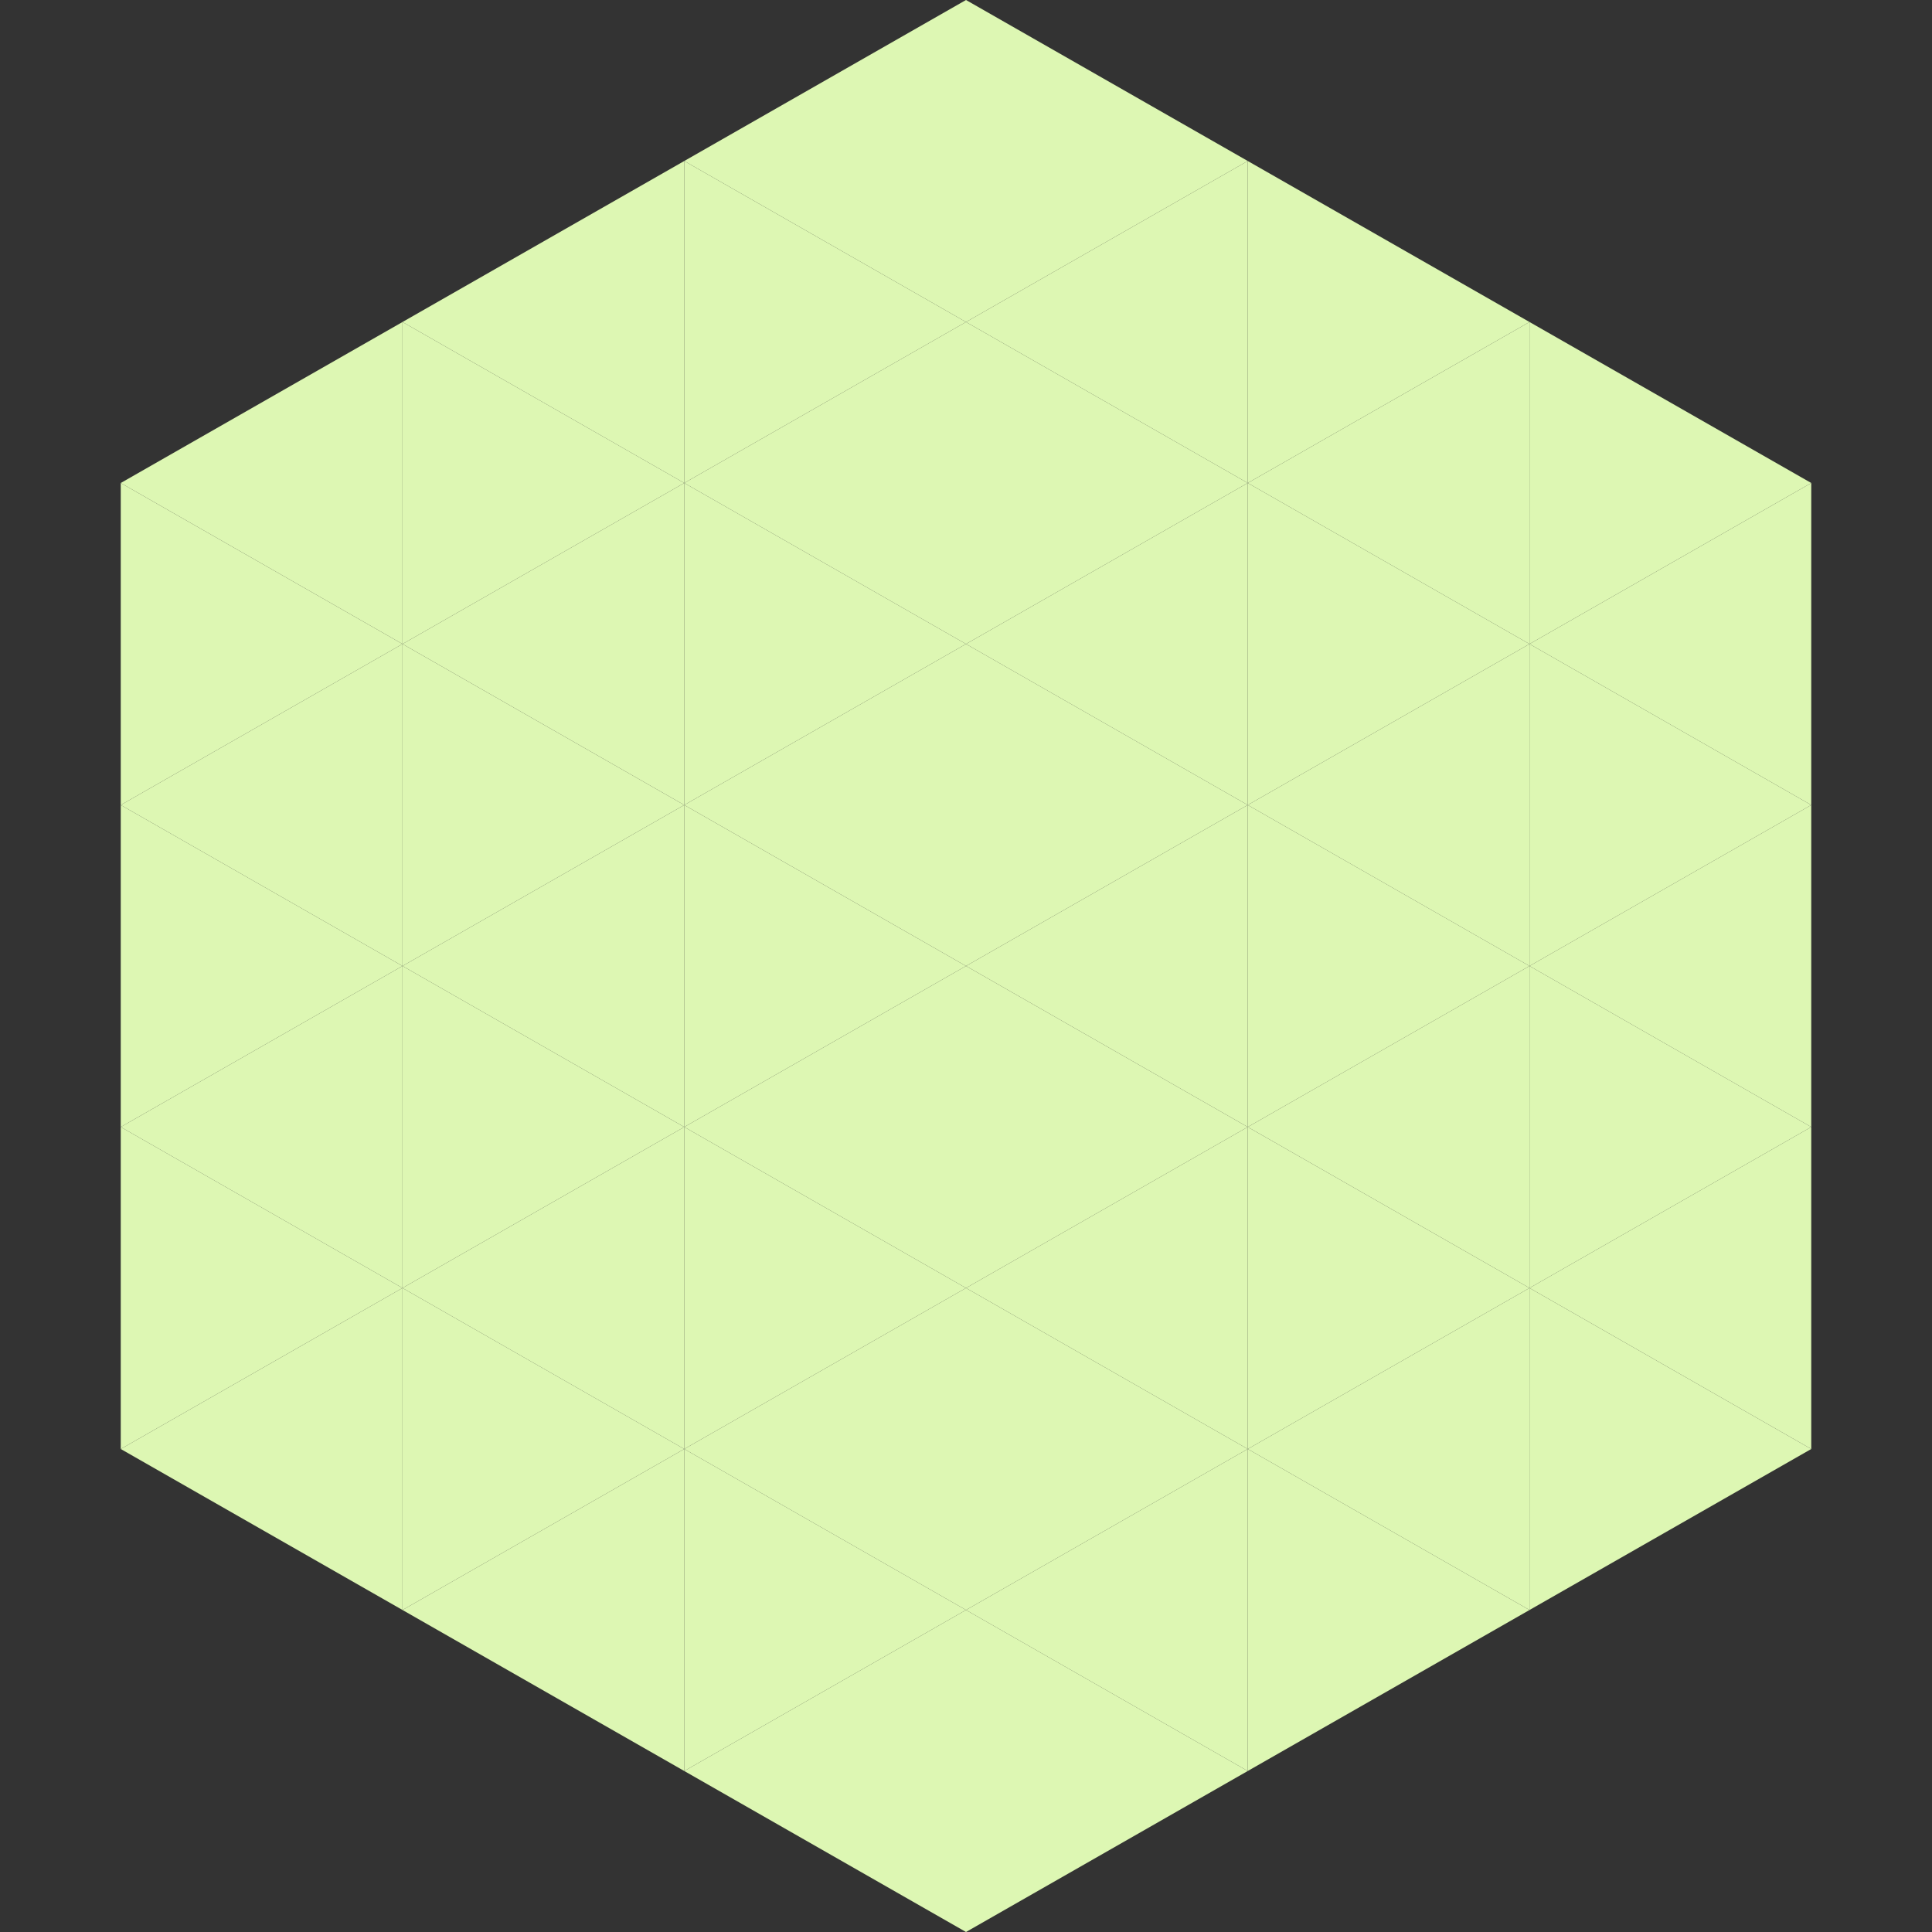
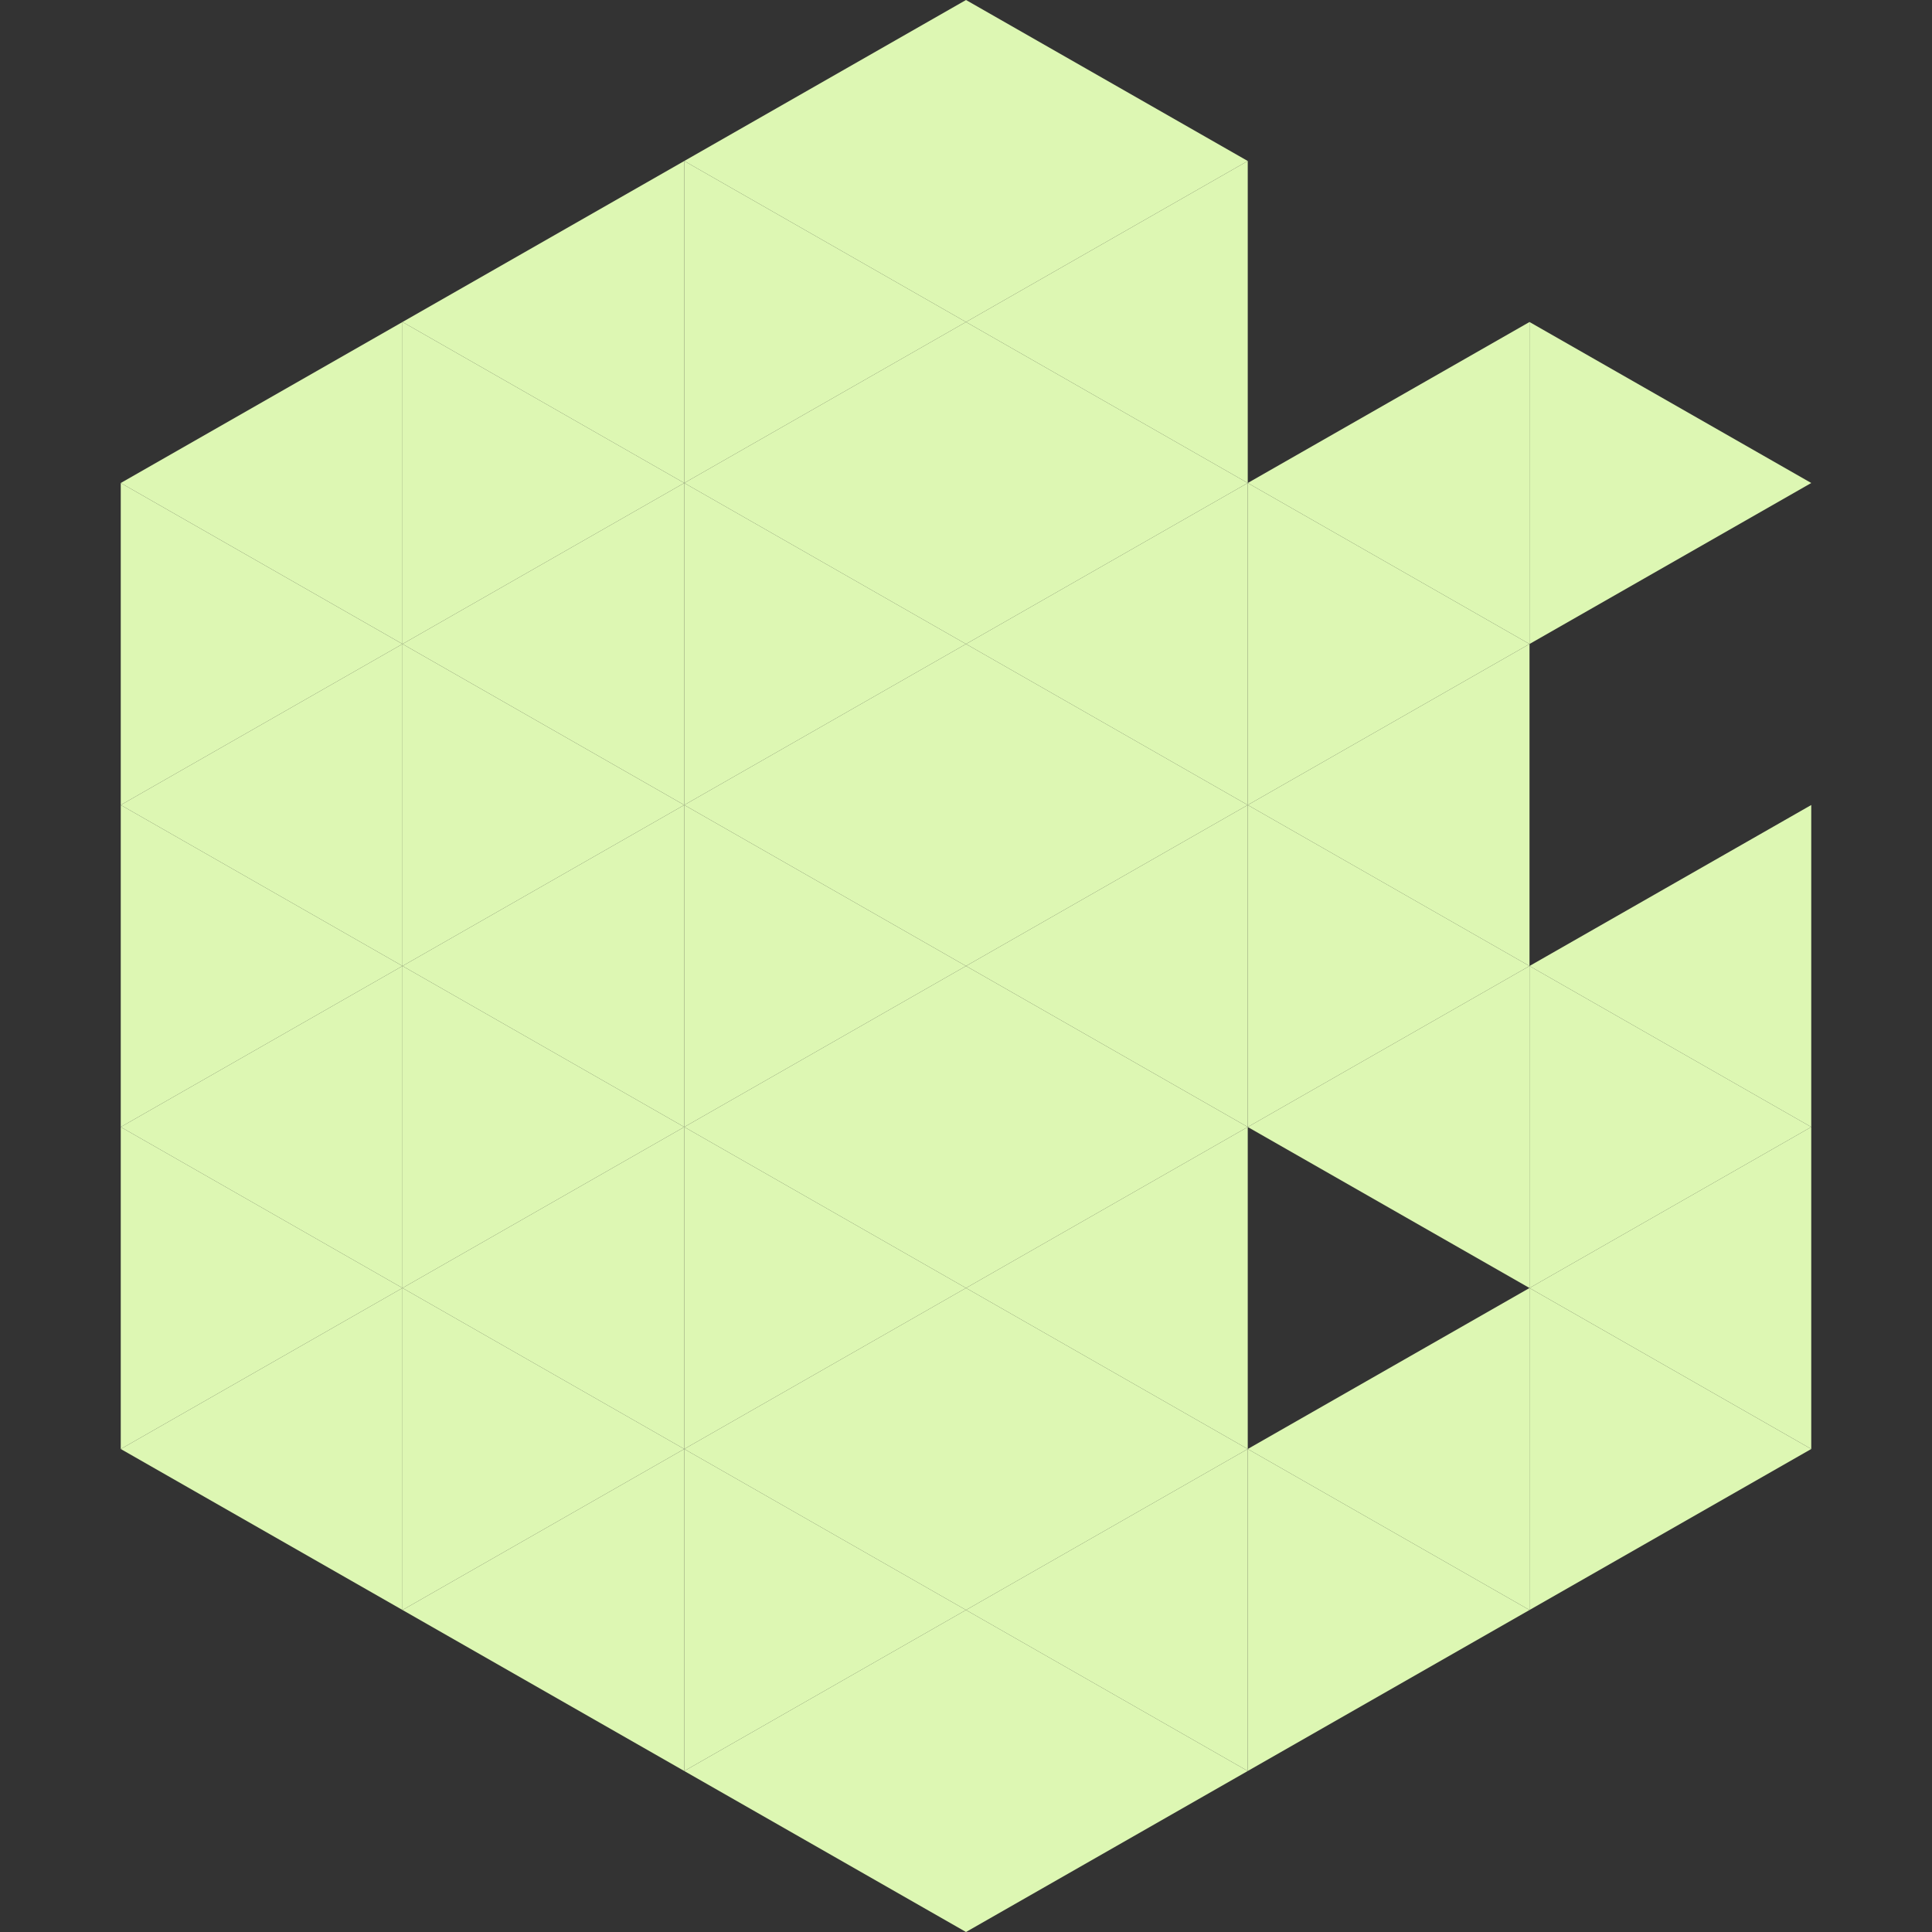
<svg xmlns="http://www.w3.org/2000/svg" width="240" height="240">
  <rect width="100%" height="100%" fill="#333333" stroke="none" />
  <polygon points="50,40 15,60 50,80" style="fill:rgb(221,247,179)" />
  <polygon points="190,40 225,60 190,80" style="fill:rgb(221,247,179)" />
  <polygon points="15,60 50,80 15,100" style="fill:rgb(221,247,179)" />
-   <polygon points="225,60 190,80 225,100" style="fill:rgb(221,247,179)" />
  <polygon points="50,80 15,100 50,120" style="fill:rgb(221,247,179)" />
-   <polygon points="190,80 225,100 190,120" style="fill:rgb(221,247,179)" />
  <polygon points="15,100 50,120 15,140" style="fill:rgb(221,247,179)" />
  <polygon points="225,100 190,120 225,140" style="fill:rgb(221,247,179)" />
  <polygon points="50,120 15,140 50,160" style="fill:rgb(221,247,179)" />
  <polygon points="190,120 225,140 190,160" style="fill:rgb(221,247,179)" />
  <polygon points="15,140 50,160 15,180" style="fill:rgb(221,247,179)" />
  <polygon points="225,140 190,160 225,180" style="fill:rgb(221,247,179)" />
  <polygon points="50,160 15,180 50,200" style="fill:rgb(221,247,179)" />
  <polygon points="190,160 225,180 190,200" style="fill:rgb(221,247,179)" />
  <polygon points="15,180 50,200 15,220" style="fill:rgb(255,255,255); fill-opacity:0" />
  <polygon points="225,180 190,200 225,220" style="fill:rgb(255,255,255); fill-opacity:0" />
  <polygon points="50,0 85,20 50,40" style="fill:rgb(255,255,255); fill-opacity:0" />
-   <polygon points="190,0 155,20 190,40" style="fill:rgb(255,255,255); fill-opacity:0" />
  <polygon points="85,20 50,40 85,60" style="fill:rgb(221,247,179)" />
-   <polygon points="155,20 190,40 155,60" style="fill:rgb(221,247,179)" />
  <polygon points="50,40 85,60 50,80" style="fill:rgb(221,247,179)" />
  <polygon points="190,40 155,60 190,80" style="fill:rgb(221,247,179)" />
  <polygon points="85,60 50,80 85,100" style="fill:rgb(221,247,179)" />
  <polygon points="155,60 190,80 155,100" style="fill:rgb(221,247,179)" />
  <polygon points="50,80 85,100 50,120" style="fill:rgb(221,247,179)" />
  <polygon points="190,80 155,100 190,120" style="fill:rgb(221,247,179)" />
  <polygon points="85,100 50,120 85,140" style="fill:rgb(221,247,179)" />
  <polygon points="155,100 190,120 155,140" style="fill:rgb(221,247,179)" />
  <polygon points="50,120 85,140 50,160" style="fill:rgb(221,247,179)" />
  <polygon points="190,120 155,140 190,160" style="fill:rgb(221,247,179)" />
  <polygon points="85,140 50,160 85,180" style="fill:rgb(221,247,179)" />
-   <polygon points="155,140 190,160 155,180" style="fill:rgb(221,247,179)" />
  <polygon points="50,160 85,180 50,200" style="fill:rgb(221,247,179)" />
  <polygon points="190,160 155,180 190,200" style="fill:rgb(221,247,179)" />
  <polygon points="85,180 50,200 85,220" style="fill:rgb(221,247,179)" />
  <polygon points="155,180 190,200 155,220" style="fill:rgb(221,247,179)" />
  <polygon points="120,0 85,20 120,40" style="fill:rgb(221,247,179)" />
  <polygon points="120,0 155,20 120,40" style="fill:rgb(221,247,179)" />
  <polygon points="85,20 120,40 85,60" style="fill:rgb(221,247,179)" />
  <polygon points="155,20 120,40 155,60" style="fill:rgb(221,247,179)" />
  <polygon points="120,40 85,60 120,80" style="fill:rgb(221,247,179)" />
  <polygon points="120,40 155,60 120,80" style="fill:rgb(221,247,179)" />
  <polygon points="85,60 120,80 85,100" style="fill:rgb(221,247,179)" />
  <polygon points="155,60 120,80 155,100" style="fill:rgb(221,247,179)" />
  <polygon points="120,80 85,100 120,120" style="fill:rgb(221,247,179)" />
  <polygon points="120,80 155,100 120,120" style="fill:rgb(221,247,179)" />
  <polygon points="85,100 120,120 85,140" style="fill:rgb(221,247,179)" />
  <polygon points="155,100 120,120 155,140" style="fill:rgb(221,247,179)" />
  <polygon points="120,120 85,140 120,160" style="fill:rgb(221,247,179)" />
  <polygon points="120,120 155,140 120,160" style="fill:rgb(221,247,179)" />
  <polygon points="85,140 120,160 85,180" style="fill:rgb(221,247,179)" />
  <polygon points="155,140 120,160 155,180" style="fill:rgb(221,247,179)" />
  <polygon points="120,160 85,180 120,200" style="fill:rgb(221,247,179)" />
  <polygon points="120,160 155,180 120,200" style="fill:rgb(221,247,179)" />
  <polygon points="85,180 120,200 85,220" style="fill:rgb(221,247,179)" />
  <polygon points="155,180 120,200 155,220" style="fill:rgb(221,247,179)" />
  <polygon points="120,200 85,220 120,240" style="fill:rgb(221,247,179)" />
  <polygon points="120,200 155,220 120,240" style="fill:rgb(221,247,179)" />
  <polygon points="85,220 120,240 85,260" style="fill:rgb(255,255,255); fill-opacity:0" />
  <polygon points="155,220 120,240 155,260" style="fill:rgb(255,255,255); fill-opacity:0" />
</svg>